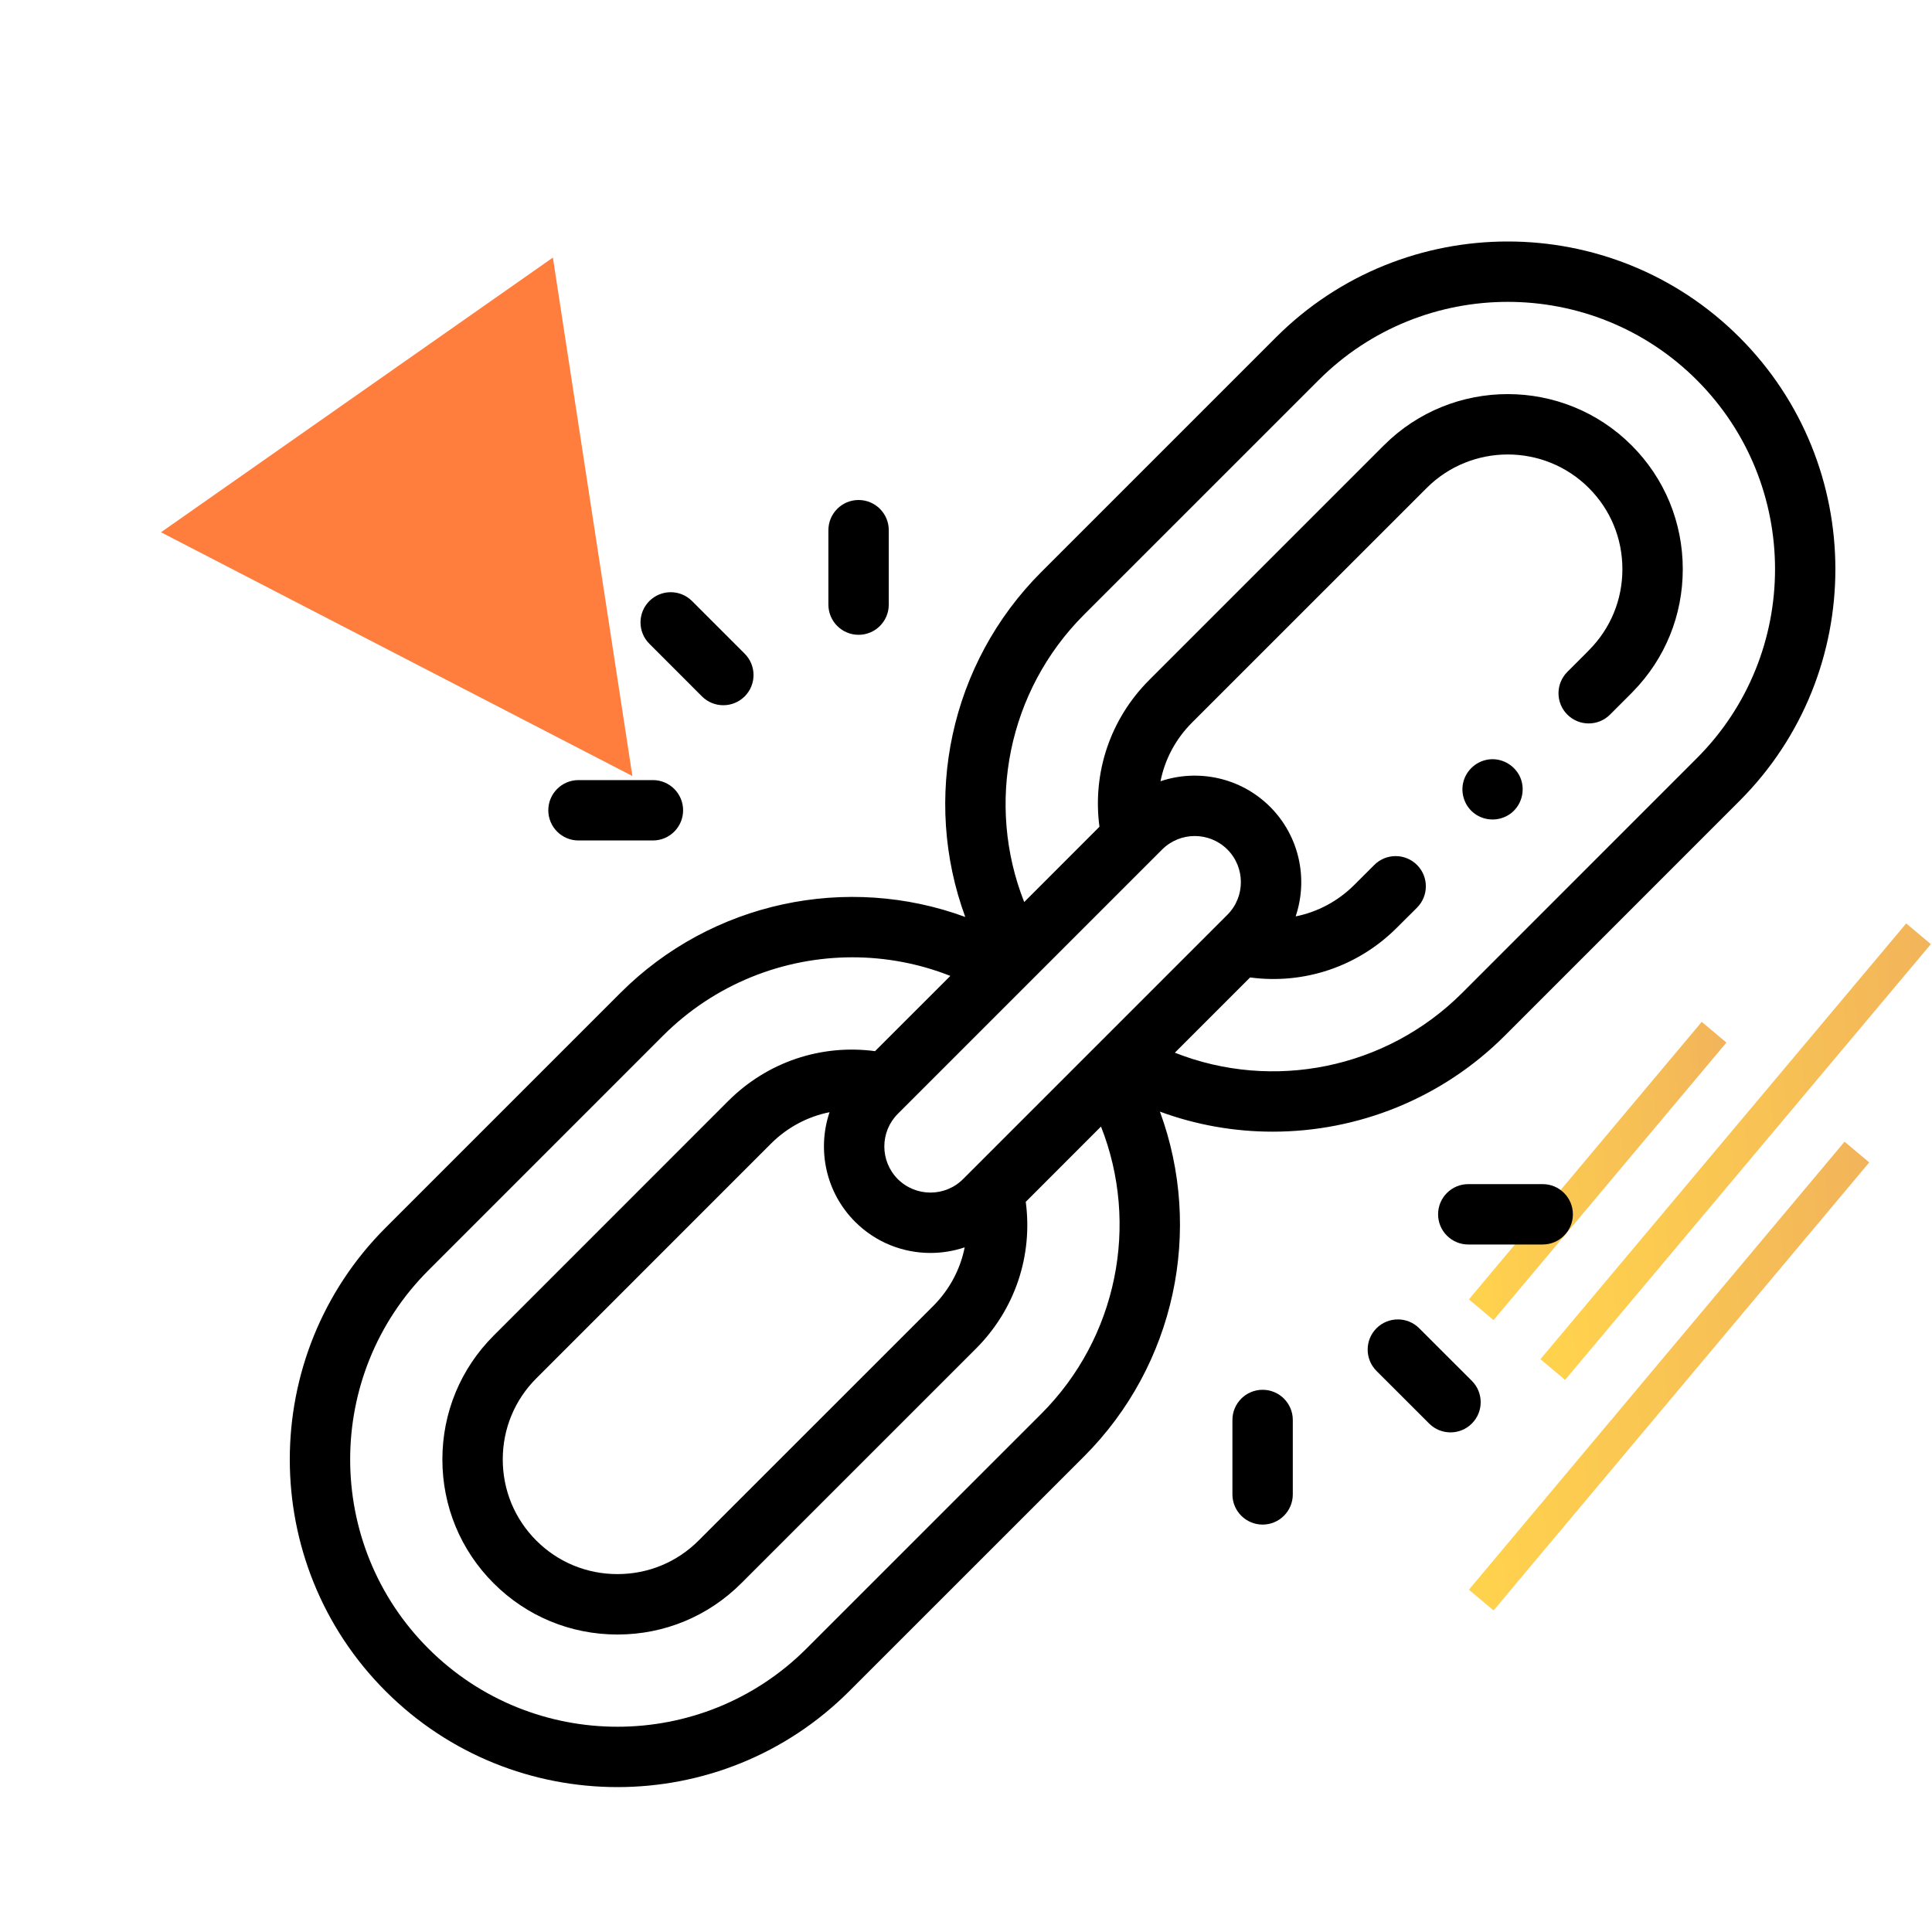
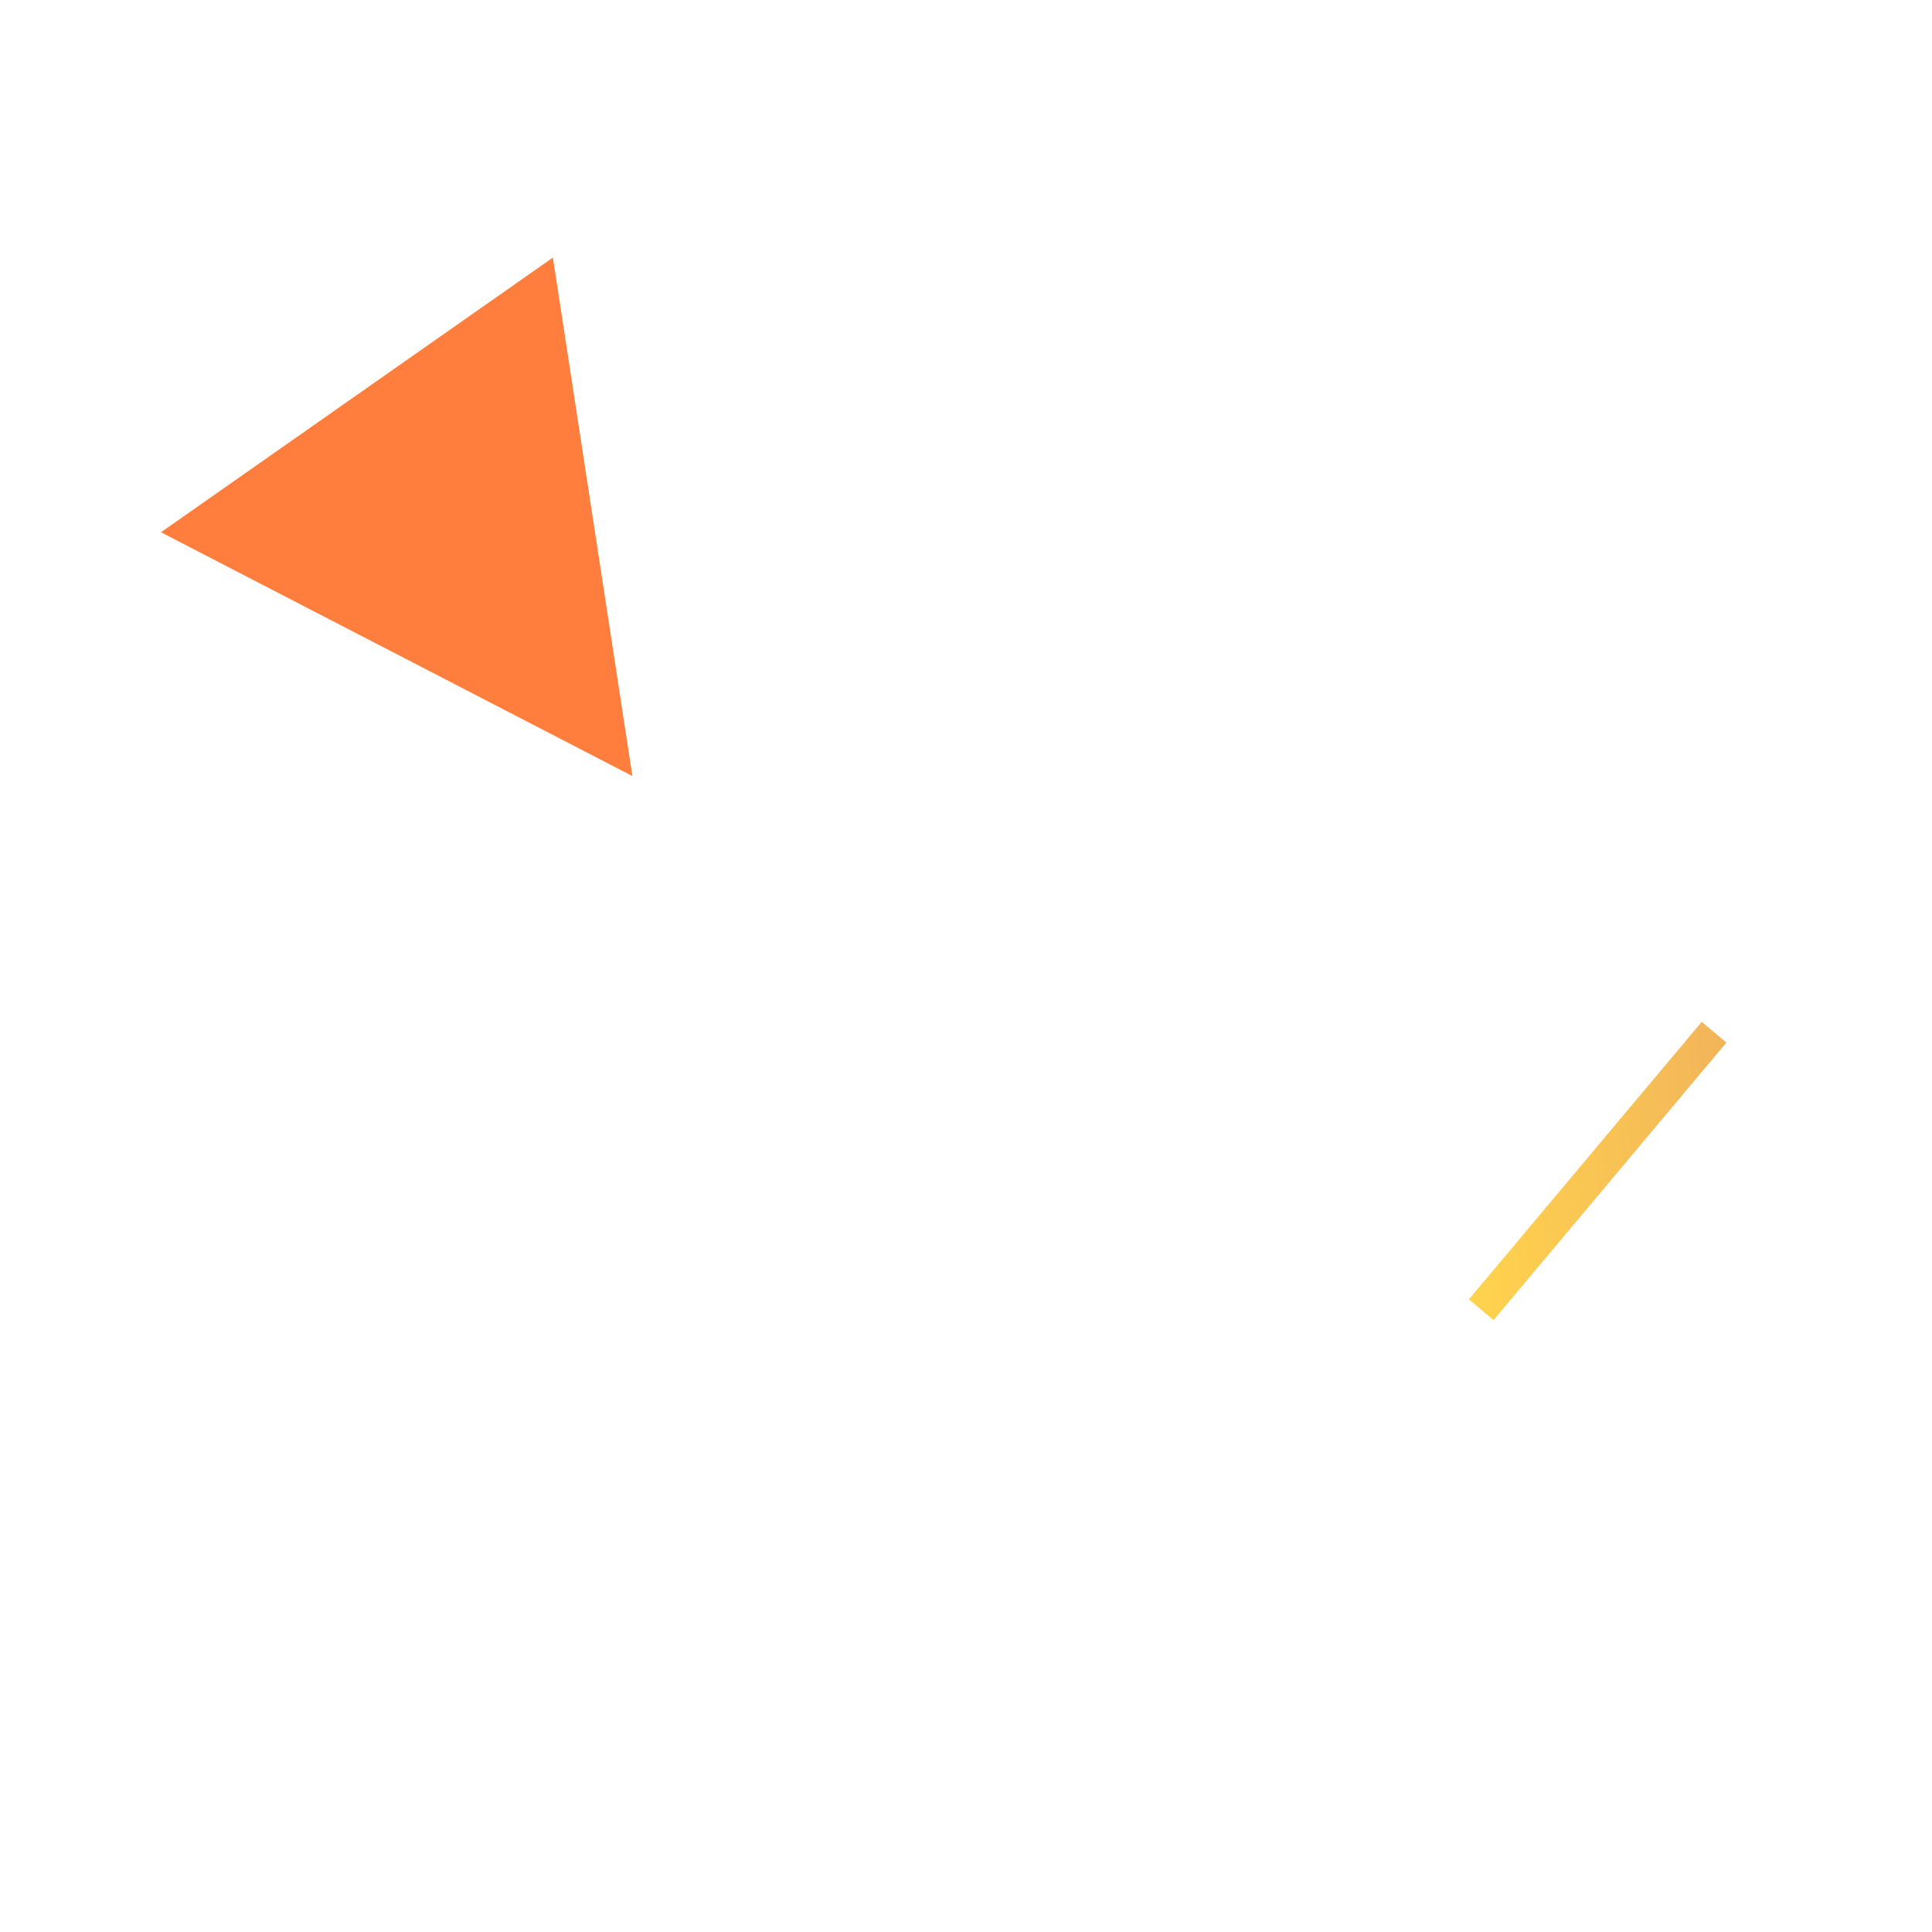
<svg xmlns="http://www.w3.org/2000/svg" width="40" height="40" viewBox="0 0 40 40" fill="none">
  <path d="M11.447 5.333L3.333 11.02L13.093 16.067L11.447 5.333Z" fill="#FF7E3D" />
  <path d="M30.667 27.117L35.488 21.371" stroke="url(#paint0_linear)" stroke-width="0.667" stroke-miterlimit="10" />
-   <path d="M32.148 28.355L39.721 19.333" stroke="url(#paint1_linear)" stroke-width="0.667" stroke-miterlimit="10" />
-   <path d="M30.667 33.128L38.445 23.852" stroke="url(#paint2_linear)" stroke-width="0.667" stroke-miterlimit="10" />
  <g clip-path="url(#clip0)">
-     <path d="M14.533 14.418C14.655 14.54 14.816 14.601 14.975 14.601C15.135 14.601 15.295 14.54 15.418 14.418C15.662 14.174 15.662 13.778 15.418 13.534L14.328 12.444C14.084 12.2 13.688 12.2 13.444 12.444C13.2 12.688 13.2 13.084 13.444 13.328L14.533 14.418Z" fill="black" />
+     <path d="M14.533 14.418C14.655 14.54 14.816 14.601 14.975 14.601C15.135 14.601 15.295 14.54 15.418 14.418L14.328 12.444C14.084 12.2 13.688 12.2 13.444 12.444C13.2 12.688 13.2 13.084 13.444 13.328L14.533 14.418Z" fill="black" />
    <path d="M11.977 17.401H13.518C13.863 17.401 14.143 17.121 14.143 16.776C14.143 16.431 13.863 16.151 13.518 16.151H11.977C11.632 16.151 11.352 16.431 11.352 16.776C11.352 17.121 11.632 17.401 11.977 17.401Z" fill="black" />
    <path d="M17.776 13.143C18.121 13.143 18.401 12.863 18.401 12.518V10.977C18.401 10.632 18.121 10.352 17.776 10.352C17.431 10.352 17.151 10.632 17.151 10.977V12.518C17.151 12.863 17.431 13.143 17.776 13.143Z" fill="black" />
    <path d="M29.383 27.5C29.139 27.256 28.744 27.256 28.499 27.5C28.255 27.744 28.255 28.139 28.499 28.384L29.589 29.473C29.711 29.595 29.871 29.656 30.031 29.656C30.191 29.656 30.351 29.595 30.473 29.473C30.717 29.229 30.717 28.833 30.473 28.589L29.383 27.5Z" fill="black" />
    <path d="M31.94 24.516H30.399C30.054 24.516 29.774 24.796 29.774 25.141C29.774 25.486 30.054 25.766 30.399 25.766H31.94C32.285 25.766 32.565 25.486 32.565 25.141C32.565 24.796 32.285 24.516 31.94 24.516Z" fill="black" />
    <path d="M26.141 28.774C25.796 28.774 25.516 29.054 25.516 29.399V30.94C25.516 31.285 25.796 31.565 26.141 31.565C26.486 31.565 26.766 31.285 26.766 30.94V29.399C26.766 29.054 26.486 28.774 26.141 28.774Z" fill="black" />
    <path d="M36.015 6.985C33.369 4.338 29.064 4.338 26.417 6.985L21.558 11.844C19.665 13.737 19.085 16.538 19.985 18.985C17.539 18.085 14.737 18.665 12.844 20.558L7.985 25.417C5.338 28.064 5.338 32.369 7.985 35.015C9.308 36.338 11.046 37 12.784 37C14.522 37 16.259 36.338 17.582 35.015L22.442 30.156C24.335 28.263 24.915 25.461 24.015 23.015C24.772 23.294 25.563 23.43 26.351 23.43C28.108 23.43 29.849 22.749 31.156 21.442L36.015 16.582C38.661 13.936 38.661 9.631 36.015 6.985V6.985ZM17.704 25.296C18.134 25.726 18.699 25.941 19.264 25.941C19.503 25.941 19.743 25.902 19.973 25.825C19.883 26.276 19.661 26.698 19.323 27.037L14.463 31.896C14.015 32.344 13.419 32.59 12.784 32.59C12.148 32.59 11.552 32.344 11.104 31.896C10.656 31.448 10.409 30.852 10.409 30.216C10.409 29.581 10.656 28.984 11.104 28.537L15.963 23.677C16.302 23.339 16.723 23.117 17.175 23.027C16.915 23.797 17.092 24.683 17.704 25.296V25.296ZM25.412 18.939L19.939 24.412C19.567 24.784 18.961 24.784 18.588 24.412C18.216 24.039 18.216 23.433 18.588 23.061L24.061 17.588C24.247 17.402 24.491 17.309 24.736 17.309C24.981 17.309 25.225 17.402 25.412 17.588C25.784 17.961 25.784 18.567 25.412 18.939V18.939ZM21.558 29.272L16.698 34.131C14.54 36.29 11.027 36.29 8.869 34.131C6.71 31.973 6.71 28.46 8.869 26.302L13.728 21.442C14.795 20.375 16.215 19.82 17.649 19.82C18.333 19.82 19.022 19.947 19.676 20.205L18.117 21.763C17 21.614 15.886 21.987 15.079 22.793L10.22 27.653C9.536 28.337 9.159 29.247 9.159 30.216C9.159 31.186 9.536 32.096 10.22 32.78C10.904 33.464 11.814 33.841 12.784 33.841C13.753 33.841 14.663 33.464 15.347 32.78L20.207 27.921C21.013 27.114 21.386 26 21.237 24.883L22.795 23.324C23.594 25.348 23.134 27.695 21.558 29.272V29.272ZM35.131 15.698L30.272 20.558C28.695 22.134 26.348 22.595 24.324 21.795L25.882 20.237C27 20.386 28.114 20.014 28.92 19.208L29.337 18.793C29.581 18.549 29.582 18.153 29.339 17.909C29.095 17.664 28.699 17.663 28.454 17.907L28.037 18.323C27.698 18.661 27.276 18.883 26.825 18.973C27.085 18.203 26.908 17.317 26.296 16.704C25.683 16.092 24.797 15.915 24.027 16.175C24.117 15.723 24.339 15.302 24.677 14.963L29.537 10.104C30.463 9.178 31.97 9.178 32.896 10.104C33.344 10.552 33.59 11.148 33.59 11.784C33.59 12.419 33.344 13.015 32.896 13.463C32.886 13.473 32.877 13.483 32.868 13.493L32.45 13.911C32.206 14.155 32.206 14.551 32.45 14.795C32.694 15.039 33.09 15.039 33.334 14.795L33.781 14.348C33.792 14.337 33.802 14.326 33.812 14.315C34.476 13.635 34.84 12.738 34.84 11.784C34.84 10.814 34.464 9.904 33.78 9.22C32.366 7.806 30.066 7.806 28.652 9.22L23.793 14.079C22.986 14.886 22.614 16 22.763 17.117L21.205 18.676C20.405 16.652 20.866 14.305 22.442 12.728L27.302 7.869C29.46 5.71 32.973 5.71 35.131 7.869C37.29 10.027 37.29 13.54 35.131 15.698V15.698Z" fill="black" />
    <path d="M31.479 16.104C31.376 15.856 31.115 15.696 30.846 15.721C30.587 15.745 30.366 15.931 30.299 16.182C30.232 16.429 30.328 16.703 30.538 16.851C30.752 17.003 31.041 17.005 31.257 16.857C31.498 16.692 31.589 16.373 31.479 16.104V16.104Z" fill="black" />
  </g>
  <defs>
    <linearGradient id="paint0_linear" x1="30.247" y1="24.491" x2="35.91" y2="23.995" gradientUnits="userSpaceOnUse">
      <stop offset="0.028" stop-color="#FFD24D" />
      <stop offset="0.715" stop-color="#F6BE56" />
      <stop offset="1" stop-color="#F2B45A" />
    </linearGradient>
    <linearGradient id="paint1_linear" x1="31.595" y1="24.224" x2="40.273" y2="23.464" gradientUnits="userSpaceOnUse">
      <stop offset="0.028" stop-color="#FFD24D" />
      <stop offset="0.715" stop-color="#F6BE56" />
      <stop offset="1" stop-color="#F2B45A" />
    </linearGradient>
    <linearGradient id="paint2_linear" x1="30.105" y1="28.88" x2="39.011" y2="28.099" gradientUnits="userSpaceOnUse">
      <stop offset="0.028" stop-color="#FFD24D" />
      <stop offset="0.715" stop-color="#F6BE56" />
      <stop offset="1" stop-color="#F2B45A" />
    </linearGradient>
    <clipPath id="clip0">
-       <rect width="32" height="32" fill="white" transform="translate(6 5)" />
-     </clipPath>
+       </clipPath>
  </defs>
</svg>